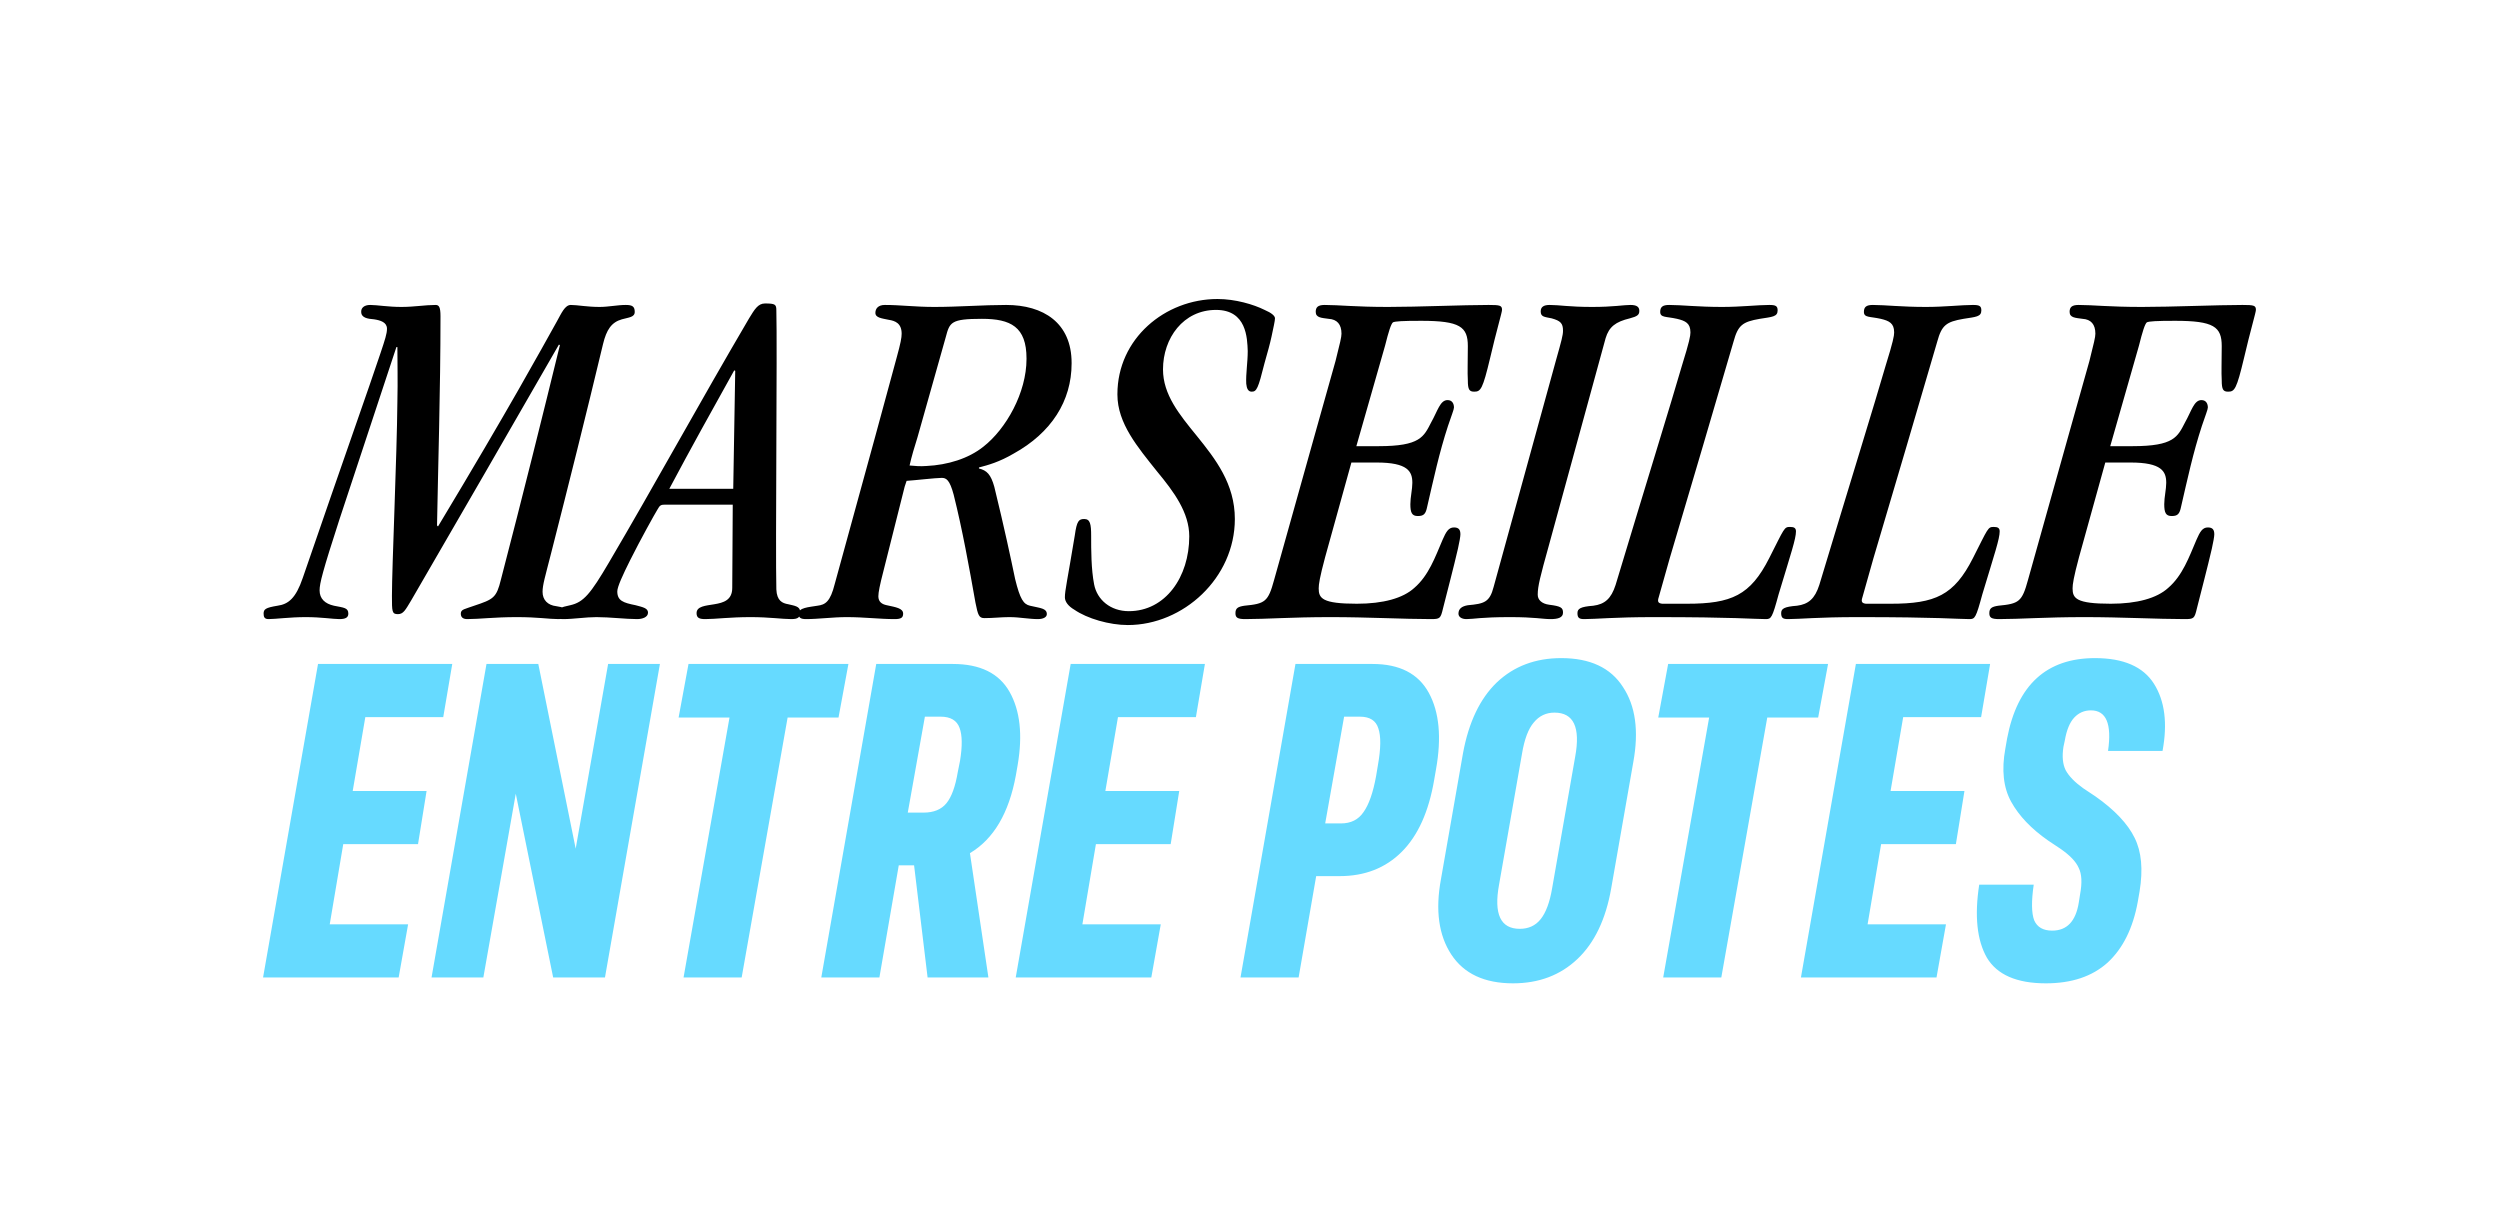
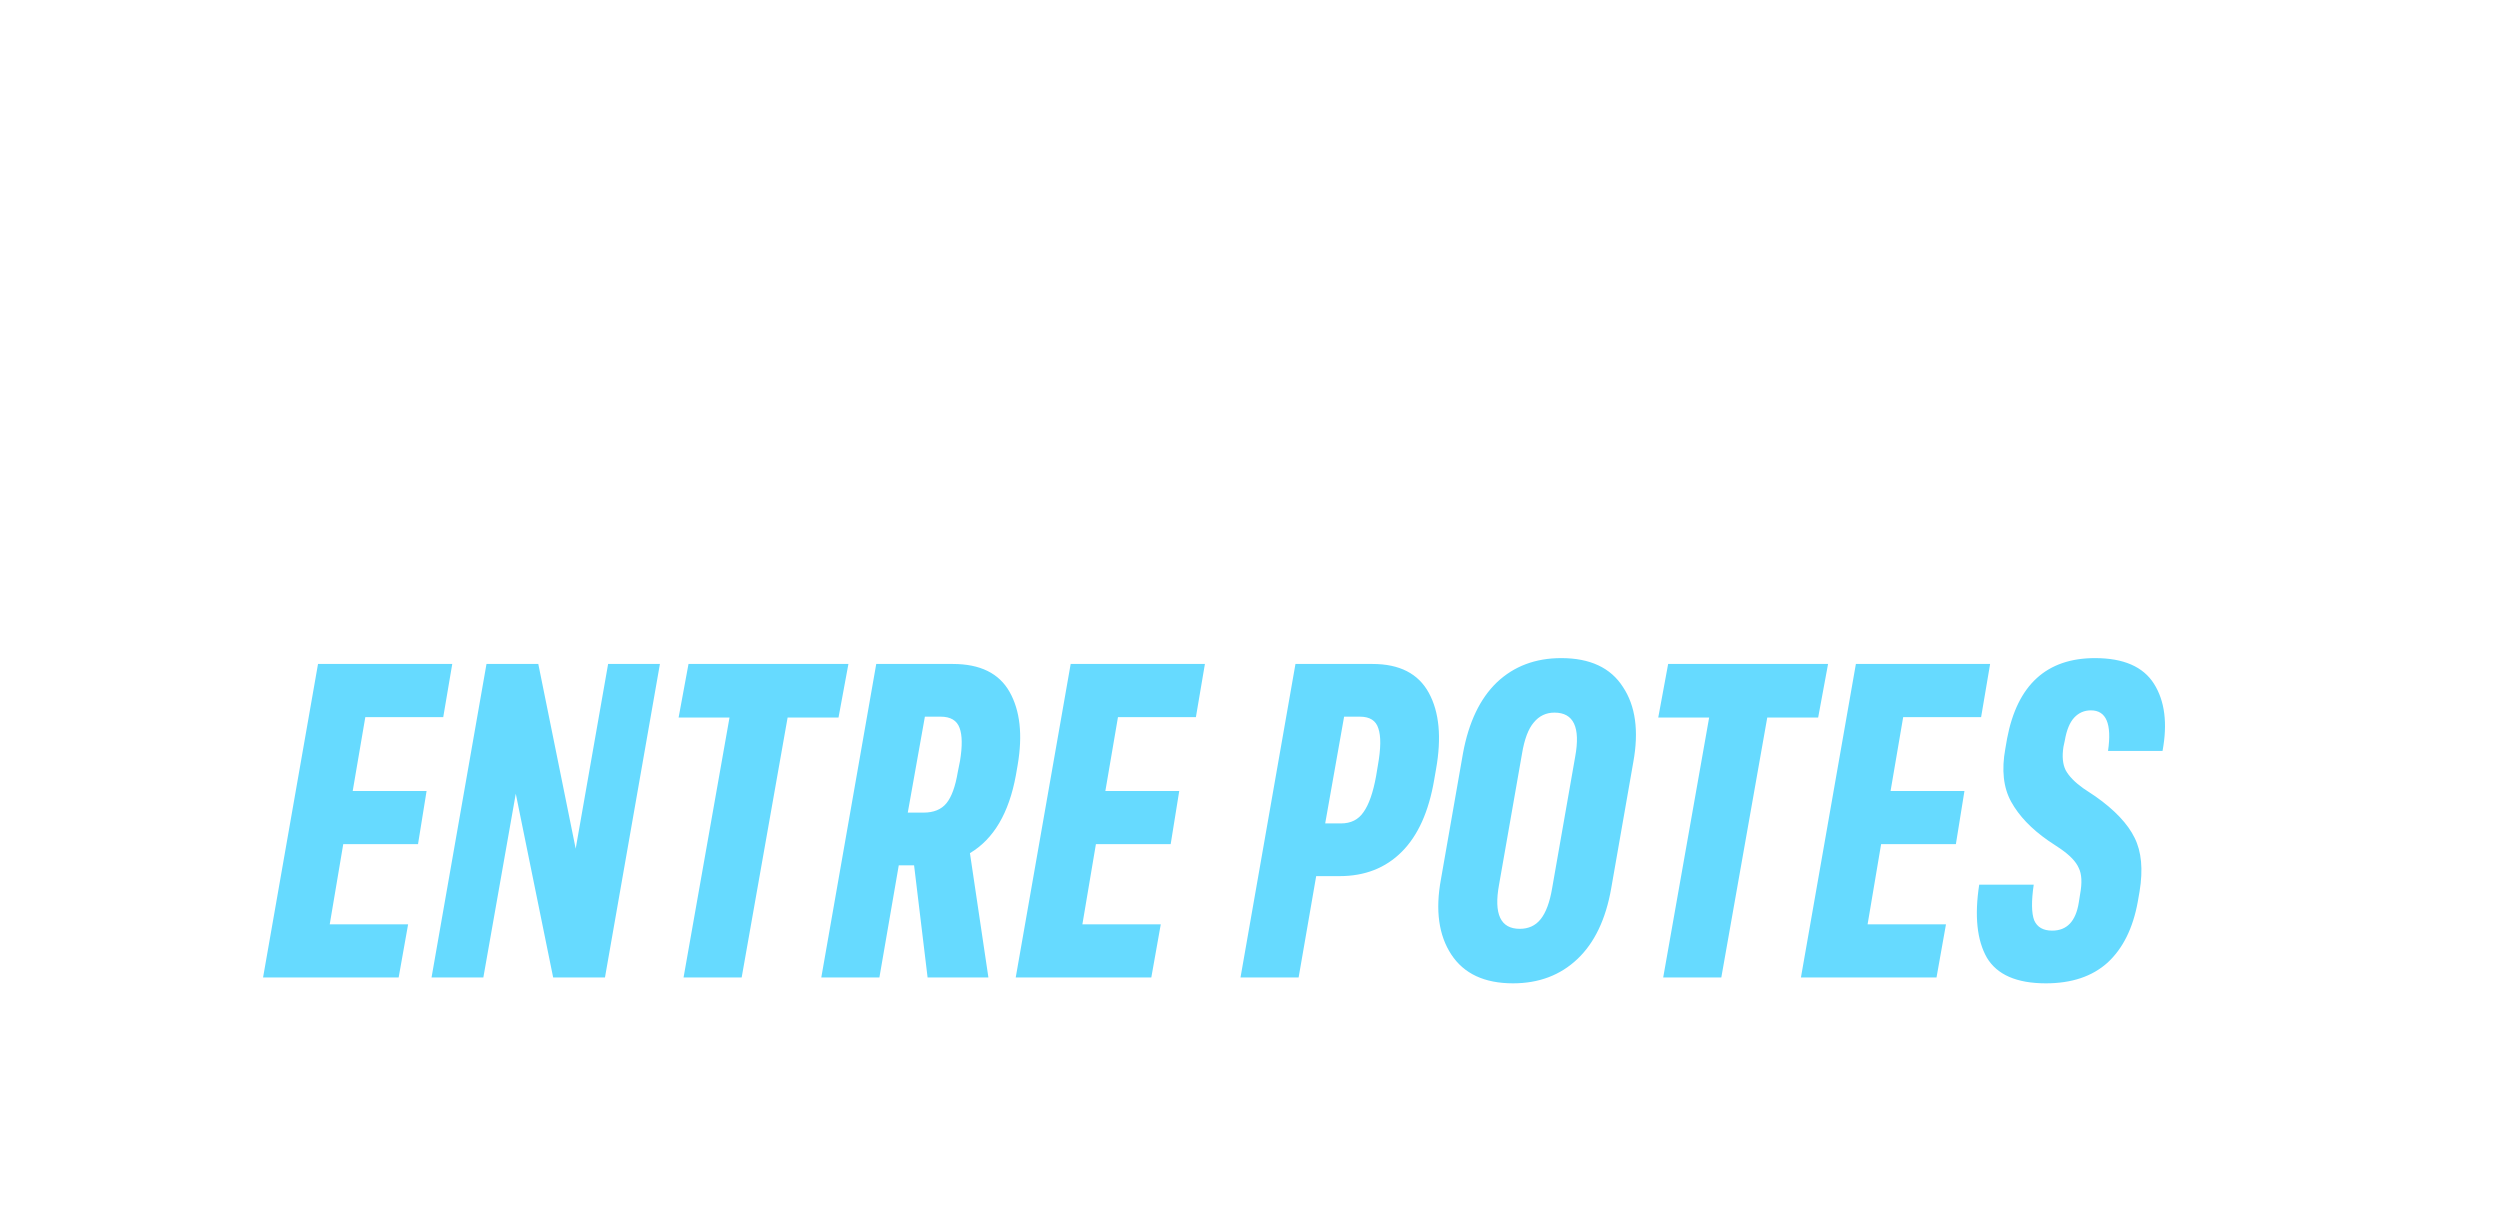
<svg xmlns="http://www.w3.org/2000/svg" width="555" height="270" viewBox="0 0 555 270" fill="none">
-   <path d="M80.19 69.24V69.13C80.19 68.36 80.85 67.7 82.17 67.7C83.71 67.7 86.13 68.14 89.1 68.14C91.96 68.14 94.38 67.7 96.69 67.7C97.46 67.7 97.79 68.14 97.79 70.23C97.79 86.51 97.24 104.11 97.02 116.65L97.24 116.87C113.19 90.36 120.01 77.82 123.64 71.33C124.63 69.57 125.4 67.7 126.72 67.7C128.15 67.7 130.35 68.14 133.1 68.14C135.08 68.14 137.06 67.7 138.93 67.7C140.36 67.7 140.91 68.03 140.91 69.24C140.91 70.45 139.59 70.45 138.05 70.89C135.74 71.55 134.64 73.2 133.87 76.39C130.13 92.01 126.28 107.41 122.32 122.92C121 128.09 120.45 129.85 120.45 131.39C120.45 133.15 121.55 134.36 123.53 134.58C124.96 134.8 125.84 135.02 125.84 136.12C125.84 136.89 125.51 137.44 123.97 137.44C121.88 137.44 119.46 137 114.73 137C109.67 137 106.48 137.44 103.73 137.44C102.74 137.44 102.3 137 102.3 136.23C102.3 135.24 103.18 135.24 105.27 134.47C109.56 133.04 110.22 132.71 111.21 128.64C115.94 110.49 120.67 91.46 124.3 76.61L124.08 76.5C113.19 95.42 102.3 114.34 91.3 133.26C89.98 135.46 89.54 136.34 88.33 136.34C87.01 136.34 87.01 135.79 87.01 132.27C87.01 125.89 88.11 101.36 88.22 89.15C88.33 84.31 88.22 80.68 88.22 77.05H88C82.28 94.43 78.1 106.97 75.35 115.33C71.61 126.88 70.95 129.52 70.95 131.06C70.95 132.93 72.16 134.03 74.14 134.47C76.34 134.91 77.33 134.91 77.33 136.23C77.33 137.11 76.67 137.44 75.35 137.44C73.92 137.44 71.39 137 67.87 137C64.35 137 61.16 137.44 59.62 137.44C58.74 137.44 58.52 137 58.52 136.23C58.52 135.24 58.96 134.91 61.6 134.47C64.02 134.14 65.67 132.82 67.21 128.31C76.89 100.15 81.84 86.29 84.48 78.37C85.47 75.4 85.91 74.08 85.91 72.98C85.91 71.55 84.48 71.11 83.05 70.89C81.62 70.78 80.19 70.56 80.19 69.24ZM162.669 112.03H147.709C146.719 112.03 146.499 112.14 145.949 113.13C145.399 114.01 142.209 119.73 139.899 124.35C138.249 127.65 137.039 130.29 137.039 131.28C137.039 133.37 138.359 133.81 141.109 134.36C142.759 134.8 143.859 135.02 143.859 136.01C143.859 137 142.649 137.44 141.439 137.44C138.909 137.44 135.389 137 132.419 137C129.999 137 127.359 137.44 125.049 137.44C123.839 137.44 123.509 137.11 123.509 136.34C123.509 135.13 124.499 134.8 126.589 134.36C129.559 133.7 131.099 131.83 135.169 124.9C145.399 107.52 155.189 89.59 166.299 70.67C167.509 68.69 168.279 67.37 169.819 67.37C172.129 67.37 172.349 67.59 172.349 68.91C172.569 76.72 172.129 122.04 172.349 130.84C172.459 133.37 173.669 133.92 174.989 134.14C176.309 134.47 177.629 134.58 177.629 135.79C177.629 137 177.299 137.44 175.649 137.44C173.669 137.44 170.809 137 166.629 137C162.009 137 158.819 137.44 156.619 137.44C155.299 137.44 154.639 137.22 154.639 136.12C154.639 134.58 156.619 134.47 158.599 134.14C160.579 133.81 162.559 133.26 162.559 130.51C162.559 125.23 162.669 118.3 162.669 112.03ZM162.779 108.51L163.219 82.33L162.999 82.22C158.159 90.91 153.319 99.6 148.589 108.51H162.779ZM237.896 80.57V80.68C237.896 89.04 233.386 96.08 225.026 100.7C221.836 102.57 219.416 103.23 217.326 103.78V104C219.086 104.44 219.966 105.32 220.736 108.07C223.046 117.53 224.366 123.8 225.356 128.53C226.456 133.04 227.226 134.14 228.656 134.47C230.966 135.02 232.396 135.02 232.396 136.34C232.396 137 231.626 137.44 230.416 137.44C229.426 137.44 228.436 137.33 227.336 137.22C226.346 137.11 225.246 137 224.036 137C222.276 137 220.516 137.22 218.536 137.22C217.326 137.22 217.106 136.56 216.556 133.81C215.126 125.78 213.696 117.75 211.716 109.83C210.836 106.53 210.066 106.09 209.076 106.09C207.756 106.09 203.026 106.64 201.266 106.75C200.936 107.63 200.716 108.4 200.496 109.39L196.096 126.88C195.326 129.85 194.996 131.5 194.996 132.38C194.996 133.59 195.766 134.14 196.866 134.36C198.846 134.8 200.496 135.02 200.496 136.23C200.496 137.11 200.056 137.44 198.626 137.44C195.216 137.44 191.916 137 187.956 137C184.876 137 181.686 137.44 178.936 137.44C177.726 137.44 177.286 137.11 177.286 136.23C177.286 134.91 179.486 134.8 181.466 134.47C183.226 134.25 184.326 133.59 185.316 129.63C193.016 101.58 196.866 87.61 199.066 79.36C199.946 76.17 200.166 74.96 200.166 74.08C200.166 71.77 198.736 71.22 197.306 71C195.766 70.67 194.336 70.56 194.336 69.46C194.336 68.47 194.996 67.7 196.426 67.7C199.946 67.7 203.136 68.14 207.426 68.14C212.706 68.14 218.316 67.7 223.376 67.7C231.626 67.7 237.896 71.66 237.896 80.57ZM227.886 79.69V79.58C227.886 72.54 224.366 70.78 217.986 70.78C211.056 70.78 210.836 71.55 209.956 74.85L203.686 97.07C203.026 99.16 202.366 101.36 201.926 103.34C203.136 103.45 204.236 103.56 205.666 103.45C210.396 103.23 215.016 101.8 218.316 99.16C223.376 95.2 227.886 87.17 227.886 79.69ZM248.066 87.61V87.5C248.066 75.18 258.626 66.38 270.286 66.38C274.246 66.38 278.316 67.59 280.736 68.8C282.276 69.46 283.046 70.12 283.046 70.67C283.046 71.22 282.716 72.65 282.276 74.74C281.946 76.28 281.396 78.26 280.736 80.57C279.306 86.29 278.976 86.95 277.876 86.95C277.106 86.95 276.776 86.29 276.666 85.19C276.556 82.99 276.996 80.46 276.996 77.93C276.886 75.07 276.776 68.8 269.956 68.8C262.696 68.8 258.186 75.07 258.186 82C258.186 87.61 261.816 92.01 265.666 96.74C269.846 101.91 274.136 107.41 274.136 115.22C274.136 128.31 262.696 138.76 250.376 138.76C246.306 138.76 241.356 137.33 238.496 135.35C237.176 134.58 236.406 133.59 236.406 132.6C236.406 131.06 236.956 128.86 238.606 118.85C239.046 115.66 239.486 115.22 240.696 115.22C242.016 115.22 242.236 116.32 242.236 118.96C242.236 122.15 242.236 126.33 242.896 129.74C243.556 133.15 246.526 135.68 250.596 135.68C258.736 135.68 264.016 128.09 264.016 119.07C264.016 113.79 260.606 109.17 256.866 104.66C252.576 99.27 248.066 93.99 248.066 87.61ZM300.01 102.68L294.18 123.69C292.97 128.2 292.75 129.74 292.75 130.62C292.75 132.82 293.52 134.03 301.22 134.03C307.05 134.03 311.45 132.82 313.98 130.51C317.17 127.76 318.6 123.69 320.25 119.84C321.02 118.08 321.57 117.09 322.78 117.09C323.88 117.09 324.21 117.64 324.21 118.63C324.21 119.07 323.99 120.39 323.66 121.82C322.67 126.11 321.35 131.06 320.36 135.02C319.81 137.33 319.7 137.44 317.61 137.44C311.67 137.44 303.64 137 295.39 137C286.7 137 281.09 137.44 276.47 137.44C274.71 137.44 274.27 137.11 274.27 136.12C274.27 135.02 274.82 134.69 276.25 134.47C280.87 134.03 281.53 133.59 282.85 128.75C291.1 99.38 294.73 86.29 296.49 80.13C297.48 76.17 297.81 74.85 297.81 74.08C297.81 71.99 296.82 70.89 294.95 70.78C293.41 70.56 292.09 70.56 292.09 69.24C292.09 68.25 292.53 67.7 294.07 67.7C297.26 67.7 300.89 68.14 308.15 68.14C314.75 68.14 324.87 67.7 330.48 67.7C333.01 67.7 333.45 67.81 333.45 68.8C333.45 69.35 332.13 73.75 330.81 79.47C329.16 86.4 328.72 86.95 327.29 86.95C326.19 86.95 325.86 86.51 325.86 84.42C325.75 82.55 325.86 80.46 325.86 76.83C325.86 72.54 324.1 71.22 315.52 71.22C311.23 71.22 309.8 71.33 309.25 71.55C308.81 71.88 308.26 73.64 307.49 76.72L301.11 99.05H306.06C315.3 99.05 316.07 96.96 317.72 93.77C319.15 91.24 319.7 88.82 321.35 88.82C322.45 88.82 322.78 89.7 322.78 90.47C322.78 90.91 322.23 92.23 321.46 94.54C319.48 100.59 318.27 106.31 316.84 112.47C316.51 114.12 316.07 114.56 314.75 114.56C313.43 114.56 313.1 113.79 313.1 111.92C313.1 110.38 313.54 108.62 313.54 107.19C313.54 104.66 312.55 102.68 305.62 102.68H300.01ZM341.378 131.94V132.05C341.378 133.15 342.258 134.03 343.908 134.25C346.548 134.58 346.988 134.91 346.988 136.01C346.988 137.11 345.888 137.44 344.238 137.44C342.368 137.44 340.828 137 335.218 137C328.728 137 327.188 137.44 325.538 137.44C324.548 137.44 323.778 137 323.778 136.23C323.778 135.13 324.548 134.58 325.868 134.36C329.498 134.03 330.708 133.7 331.588 130.29L345.448 79.91C346.658 75.62 346.988 74.41 346.988 73.42C346.988 71.77 346.438 71.22 344.458 70.67C342.808 70.34 342.038 70.34 342.038 69.13C342.038 68.14 342.698 67.7 344.018 67.7C346.218 67.7 348.308 68.14 353.478 68.14C358.208 68.14 360.408 67.7 361.948 67.7C363.378 67.7 363.928 68.14 363.928 69.02C363.928 69.9 363.488 70.23 361.838 70.67C358.648 71.44 357.218 72.54 356.448 75.07L343.798 121.27C341.928 127.98 341.378 130.18 341.378 131.94ZM375.274 73.86V73.75C375.274 71.77 374.174 71.22 372.304 70.78C369.884 70.23 368.564 70.56 368.564 69.24C368.564 68.14 369.114 67.7 370.544 67.7C373.294 67.7 376.924 68.14 382.314 68.14C386.494 68.14 390.234 67.7 392.764 67.7C394.194 67.7 394.634 67.92 394.634 68.91C394.634 70.34 393.424 70.34 390.674 70.78C386.824 71.44 385.834 72.21 384.844 75.84C380.774 89.81 375.384 108.07 370.654 124.02C369.774 127.21 368.894 130.18 368.234 132.6C367.904 133.59 368.124 133.92 369.004 134.03H374.504C384.404 134.03 388.584 132.16 392.764 123.91C396.174 117.2 396.064 116.98 397.384 116.98C398.264 116.98 398.704 117.2 398.704 117.97C398.704 119.62 397.604 122.81 394.854 131.94C393.424 137.22 393.204 137.44 391.994 137.44C389.354 137.44 385.284 137 367.134 137C358.444 137 354.264 137.44 351.734 137.44C350.634 137.44 350.194 137.22 350.194 136.12C350.194 135.13 350.854 134.69 353.714 134.47C356.244 134.14 357.674 132.93 358.664 129.85C365.594 106.86 370.984 89.48 373.404 81.12C375.054 75.84 375.274 74.52 375.274 73.86ZM420.498 73.86V73.75C420.498 71.77 419.398 71.22 417.528 70.78C415.108 70.23 413.788 70.56 413.788 69.24C413.788 68.14 414.338 67.7 415.768 67.7C418.518 67.7 422.148 68.14 427.538 68.14C431.718 68.14 435.458 67.7 437.988 67.7C439.418 67.7 439.858 67.92 439.858 68.91C439.858 70.34 438.648 70.34 435.898 70.78C432.048 71.44 431.058 72.21 430.068 75.84C425.998 89.81 420.608 108.07 415.878 124.02C414.998 127.21 414.118 130.18 413.458 132.6C413.128 133.59 413.348 133.92 414.228 134.03H419.728C429.628 134.03 433.808 132.16 437.988 123.91C441.398 117.2 441.288 116.98 442.608 116.98C443.488 116.98 443.928 117.2 443.928 117.97C443.928 119.62 442.828 122.81 440.078 131.94C438.648 137.22 438.428 137.44 437.218 137.44C434.578 137.44 430.508 137 412.358 137C403.668 137 399.488 137.44 396.958 137.44C395.858 137.44 395.418 137.22 395.418 136.12C395.418 135.13 396.078 134.69 398.938 134.47C401.468 134.14 402.898 132.93 403.888 129.85C410.818 106.86 416.208 89.48 418.628 81.12C420.278 75.84 420.498 74.52 420.498 73.86ZM467.373 102.68L461.543 123.69C460.333 128.2 460.113 129.74 460.113 130.62C460.113 132.82 460.883 134.03 468.583 134.03C474.413 134.03 478.813 132.82 481.343 130.51C484.533 127.76 485.963 123.69 487.613 119.84C488.383 118.08 488.933 117.09 490.143 117.09C491.243 117.09 491.573 117.64 491.573 118.63C491.573 119.07 491.353 120.39 491.023 121.82C490.033 126.11 488.713 131.06 487.723 135.02C487.173 137.33 487.063 137.44 484.973 137.44C479.033 137.44 471.003 137 462.753 137C454.063 137 448.453 137.44 443.833 137.44C442.073 137.44 441.633 137.11 441.633 136.12C441.633 135.02 442.183 134.69 443.613 134.47C448.233 134.03 448.893 133.59 450.213 128.75C458.463 99.38 462.093 86.29 463.853 80.13C464.843 76.17 465.173 74.85 465.173 74.08C465.173 71.99 464.183 70.89 462.313 70.78C460.773 70.56 459.453 70.56 459.453 69.24C459.453 68.25 459.893 67.7 461.433 67.7C464.623 67.7 468.253 68.14 475.513 68.14C482.113 68.14 492.233 67.7 497.843 67.7C500.373 67.7 500.813 67.81 500.813 68.8C500.813 69.35 499.493 73.75 498.173 79.47C496.523 86.4 496.083 86.95 494.653 86.95C493.553 86.95 493.223 86.51 493.223 84.42C493.113 82.55 493.223 80.46 493.223 76.83C493.223 72.54 491.463 71.22 482.883 71.22C478.593 71.22 477.163 71.33 476.613 71.55C476.173 71.88 475.623 73.64 474.853 76.72L468.473 99.05H473.423C482.663 99.05 483.433 96.96 485.083 93.77C486.513 91.24 487.063 88.82 488.713 88.82C489.813 88.82 490.143 89.7 490.143 90.47C490.143 90.91 489.593 92.23 488.823 94.54C486.843 100.59 485.633 106.31 484.203 112.47C483.873 114.12 483.433 114.56 482.113 114.56C480.793 114.56 480.463 113.79 480.463 111.92C480.463 110.38 480.903 108.62 480.903 107.19C480.903 104.66 479.913 102.68 472.983 102.68H467.373Z" fill="black" />
  <path d="M70.6 147.4H100.4L98.4 159.2H81.1L78.3 175.6H94.7L92.8 187.4H76.2L73.2 205.2H90.6L88.5 217H58.4L70.6 147.4ZM108.002 147.4H119.502L127.802 188.4L135.002 147.4H146.502L134.302 217H122.802L114.502 176.2L107.302 217H95.802L108.002 147.4ZM161.949 159.3H150.649L152.849 147.4H188.349L186.149 159.3H174.849L164.649 217H151.749L161.949 159.3ZM194.526 147.4H211.526C217.592 147.4 221.792 149.467 224.126 153.6C226.459 157.733 227.059 163.133 225.926 169.8L225.526 172.1C223.992 180.5 220.592 186.267 215.326 189.4L219.426 217H205.926L202.926 192.1H199.526L195.226 217H182.326L194.526 147.4ZM205.026 180.4C207.292 180.4 208.992 179.7 210.126 178.3C211.259 176.9 212.092 174.6 212.626 171.4L213.126 168.9C213.659 165.633 213.626 163.2 213.026 161.6C212.426 159.933 211.026 159.1 208.826 159.1H205.326L201.526 180.4H205.026ZM237.69 147.4H267.49L265.49 159.2H248.19L245.39 175.6H261.79L259.89 187.4H243.29L240.29 205.2H257.69L255.59 217H225.49L237.69 147.4ZM287.592 147.4H304.692C310.692 147.4 314.859 149.533 317.192 153.8C319.526 158.067 320.059 163.733 318.792 170.8L318.392 173.1C317.192 180.167 314.792 185.5 311.192 189.1C307.592 192.7 302.992 194.5 297.392 194.5H292.192L288.292 217H275.392L287.592 147.4ZM297.692 182.8C299.892 182.8 301.559 181.967 302.692 180.3C303.892 178.633 304.826 175.967 305.492 172.3L305.892 169.9C306.559 166.167 306.592 163.433 305.992 161.7C305.459 159.967 304.092 159.1 301.892 159.1H298.392L294.192 182.8H297.692ZM324.789 167.2C326.056 160.333 328.556 155.1 332.289 151.5C336.089 147.9 340.856 146.1 346.589 146.1C352.989 146.1 357.556 148.233 360.289 152.5C363.089 156.7 363.856 162.267 362.589 169.2L357.689 197.2C356.489 204.067 353.989 209.3 350.189 212.9C346.389 216.5 341.622 218.3 335.889 218.3C329.556 218.3 324.989 216.167 322.189 211.9C319.389 207.633 318.622 202.067 319.889 195.2L324.789 167.2ZM345.089 158.2C343.222 158.2 341.689 158.933 340.489 160.4C339.289 161.8 338.422 164.1 337.889 167.3L332.789 196.4C331.589 202.933 333.122 206.2 337.389 206.2C339.322 206.2 340.856 205.5 341.989 204.1C343.189 202.633 344.056 200.3 344.589 197.1L349.689 168C350.889 161.467 349.356 158.2 345.089 158.2ZM379.43 159.3H368.13L370.33 147.4H405.83L403.63 159.3H392.33L382.13 217H369.23L379.43 159.3ZM412.006 147.4H441.806L439.806 159.2H422.506L419.706 175.6H436.106L434.206 187.4H417.606L414.606 205.2H432.006L429.906 217H399.806L412.006 147.4ZM445.585 163.9C447.852 152.033 454.352 146.1 465.085 146.1C471.418 146.1 475.785 148 478.185 151.8C480.585 155.6 481.218 160.567 480.085 166.7H467.985C468.852 160.7 467.585 157.7 464.185 157.7C462.718 157.7 461.485 158.233 460.485 159.3C459.485 160.367 458.785 162.067 458.385 164.4L458.085 165.8C457.752 167.933 457.918 169.667 458.585 171C459.318 172.333 460.618 173.667 462.485 175L465.185 176.8C469.452 179.8 472.352 182.867 473.885 186C475.418 189.067 475.785 193.033 474.985 197.9L474.585 200.2C473.518 206.067 471.285 210.567 467.885 213.7C464.485 216.767 459.918 218.3 454.185 218.3C447.718 218.3 443.352 216.4 441.085 212.6C438.885 208.733 438.318 203.333 439.385 196.4H451.485C450.952 200.067 450.985 202.7 451.585 204.3C452.252 205.833 453.585 206.6 455.585 206.6C458.852 206.6 460.818 204.533 461.485 200.4L461.785 198.5C462.252 195.967 462.152 194.033 461.485 192.7C460.885 191.3 459.518 189.867 457.385 188.4L454.685 186.6C450.952 184 448.218 181.133 446.485 178C444.752 174.867 444.318 170.933 445.185 166.2L445.585 163.9Z" fill="#66DAFF" />
</svg>